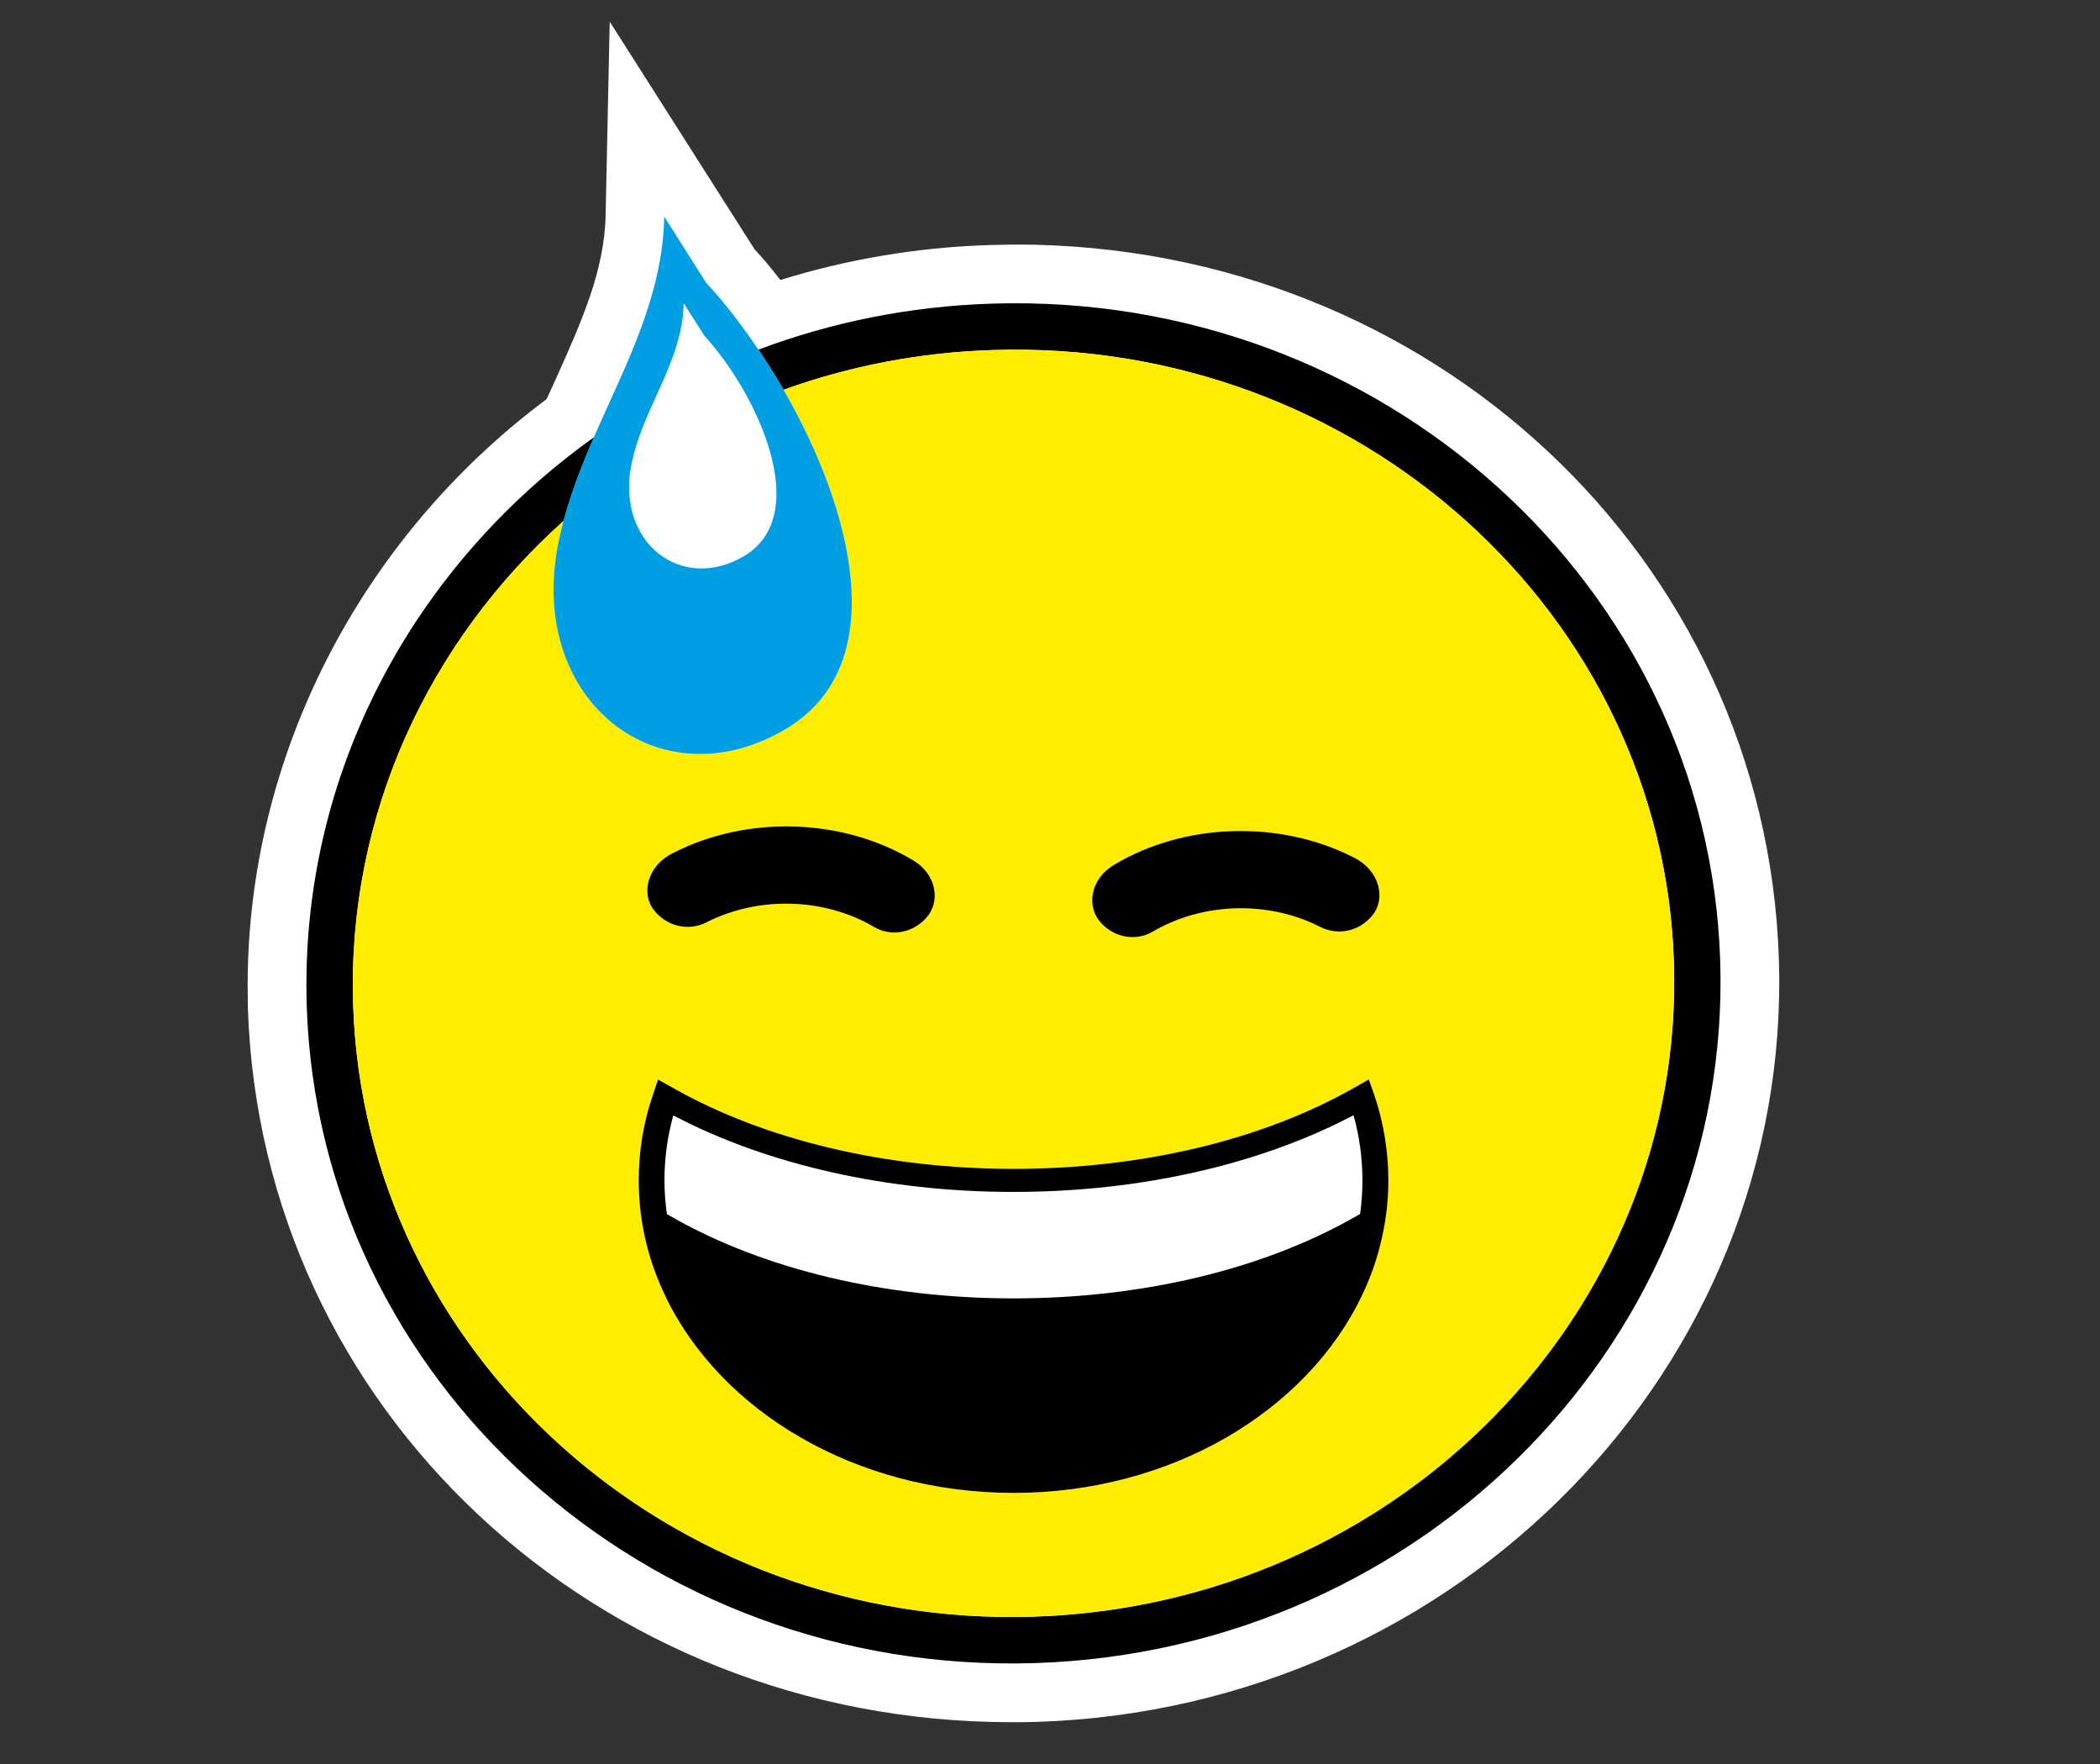
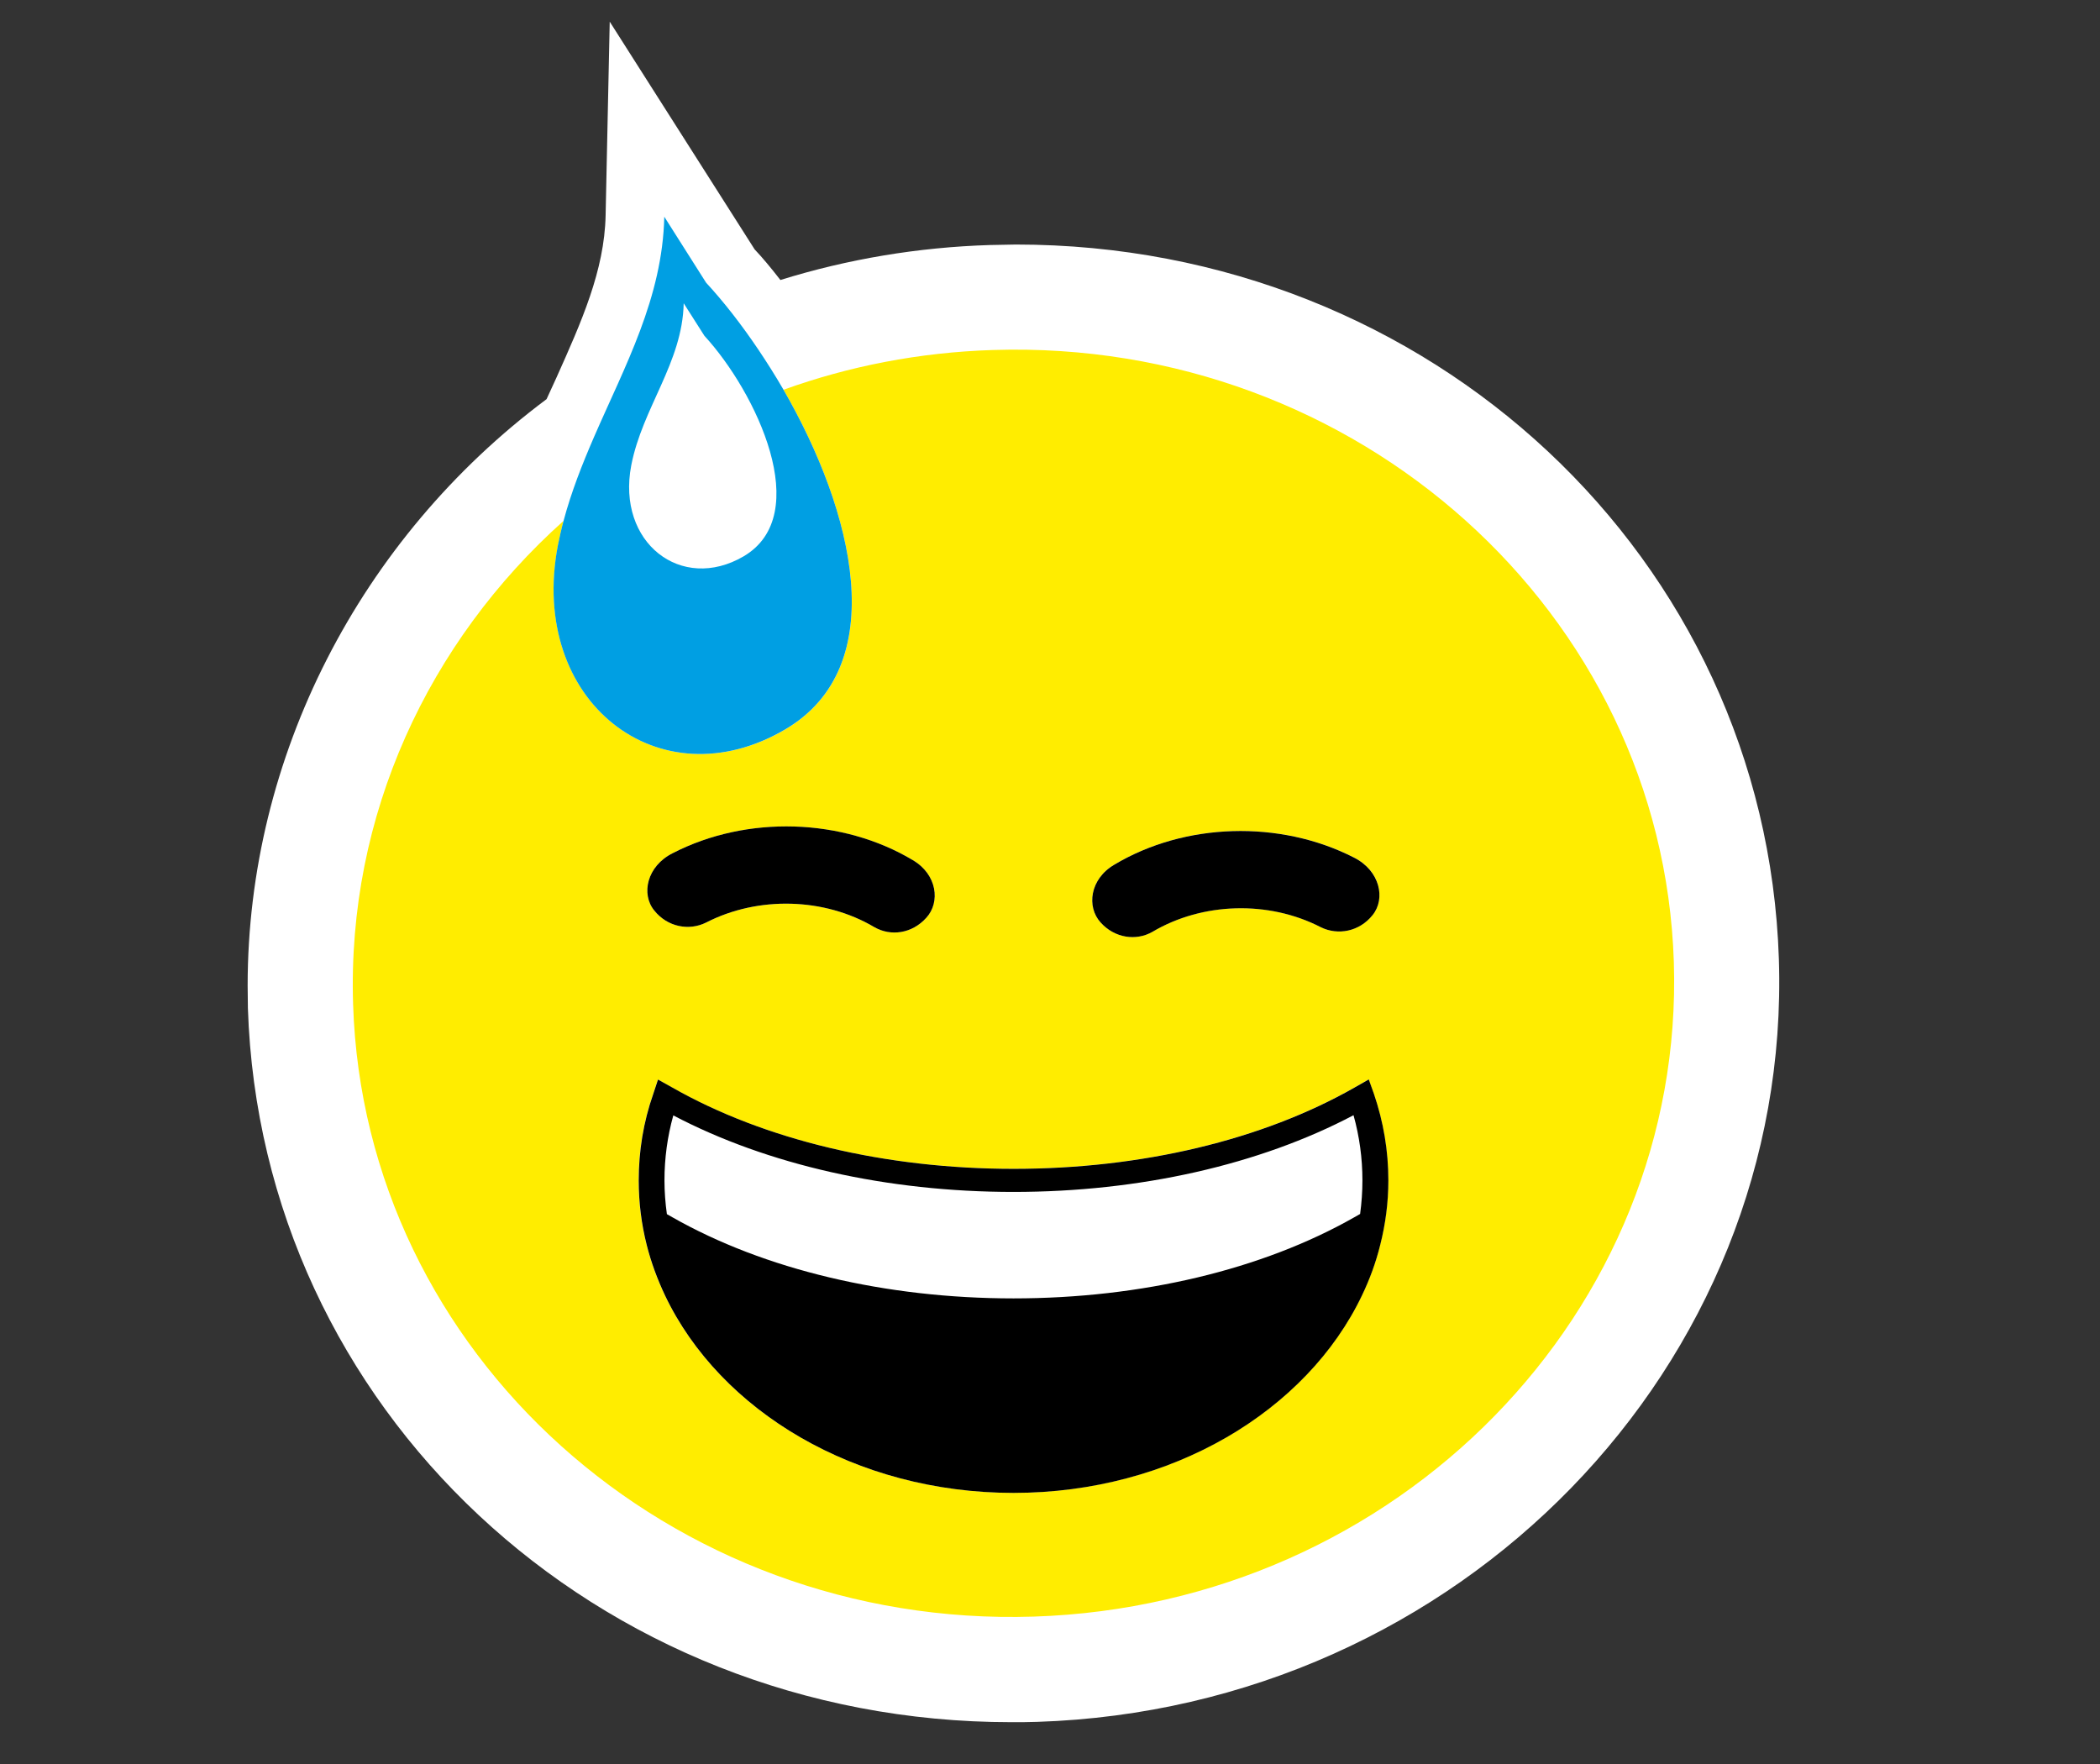
<svg xmlns="http://www.w3.org/2000/svg" version="1.1" id="Ebene_1" x="0px" y="0px" width="33.75px" height="28.35px" viewBox="0 0 33.75 28.35" enable-background="new 0 0 33.75 28.35" xml:space="preserve">
  <rect x="0" y="0" width="33.75" height="28.35" fill="#333333" stroke="none" />
  <path fill="#FFFFFF" d="M4.93,16.169c-0.003-0.116-0.003-0.229-0.003-0.345c0-3.582,1.809-6.793,4.617-8.798  c0.503-1.148,1.103-2.238,1.132-3.54l0.674,1.057c0.282,0.308,0.565,0.673,0.84,1.077c1.165-0.441,2.425-0.699,3.744-0.74  c6.265-0.2,11.521,4.534,11.71,10.558c0.195,6.023-4.743,11.085-11.006,11.29C10.377,26.927,5.123,22.192,4.93,16.169z" />
  <g>
    <path fill="#FFFFFF" d="M16.255,27.678c-6.672,0-12.062-5.041-12.271-11.477L3.98,15.839c0-3.664,1.793-7.176,4.804-9.424   l0.157-0.342c0.405-0.904,0.773-1.725,0.792-2.609l0.066-3.116l2.329,3.66c0.119,0.125,0.263,0.297,0.414,0.492   c1.084-0.337,2.213-0.526,3.364-0.562l0.42-0.008c6.666,0,12.052,5.042,12.263,11.481c0.213,6.539-5.135,12.041-11.921,12.262   C16.537,27.678,16.396,27.678,16.255,27.678z M10.769,3.829C10.674,4.786,10.292,5.641,9.92,6.47L9.629,7.104l-0.11,0.081   c-2.807,2.046-4.483,5.282-4.483,8.654l0.004,0.327c0.19,5.864,5.116,10.456,11.215,10.456c0.108-0.004,0.25,0,0.373-0.006   c6.21-0.202,11.099-5.214,10.905-11.173c-0.19-5.864-5.114-10.458-11.207-10.458l-0.388,0.008   c-1.174,0.036-2.324,0.246-3.418,0.624l-0.37,0.128l-0.23-0.317c-0.208-0.287-0.422-0.553-0.631-0.785L10.769,3.829z" />
  </g>
  <path fill="none" d="M10.718,19.513l0.088,0.05c1.479,0.841,3.429,1.304,5.482,1.304c2.057,0,4-0.463,5.48-1.305l0.091-0.052  c0.024-0.178,0.037-0.356,0.037-0.54c0-0.355-0.048-0.707-0.143-1.047c-1.51,0.798-3.44,1.233-5.465,1.233  c-2.026,0-3.955-0.436-5.467-1.23c-0.095,0.341-0.142,0.69-0.142,1.044C10.679,19.153,10.693,19.335,10.718,19.513z" />
-   <path d="M16.637,26.728c6.264-0.203,11.203-5.267,11.009-11.29C27.451,9.414,22.198,4.678,15.936,4.88  c-1.319,0.042-2.58,0.3-3.746,0.739c-0.001,0-0.001,0-0.001,0.001c0.139,0.206,0.275,0.421,0.404,0.645l0,0  c1.05-0.379,2.183-0.603,3.367-0.639c5.853-0.189,10.76,4.223,10.942,9.835c0.18,5.614-4.435,10.332-10.286,10.521  c-5.851,0.189-10.761-4.224-10.94-9.837c-0.099-3.049,1.218-5.836,3.382-7.773c0.125-0.467,0.3-0.91,0.489-1.345v0  C6.646,9.095,4.811,12.45,4.93,16.169C5.123,22.191,10.377,26.929,16.637,26.728z" />
  <path fill="#FFED00" d="M12.621,11.723c-2.022,1.188-4.135-0.446-3.654-2.958C8.993,8.631,9.022,8.5,9.057,8.371  c-2.164,1.937-3.481,4.724-3.382,7.773c0.179,5.613,5.089,10.026,10.94,9.837c5.851-0.188,10.466-4.906,10.286-10.521  C26.72,9.849,21.812,5.437,15.959,5.625c-1.184,0.037-2.316,0.26-3.367,0.639l0,0C13.722,8.222,14.344,10.708,12.621,11.723z   M17.908,13.896c1.13-0.676,2.662-0.726,3.857-0.112c0.413,0.209,0.509,0.657,0.295,0.921c-0.213,0.268-0.56,0.332-0.834,0.195  c-0.838-0.432-1.902-0.401-2.705,0.075c-0.261,0.149-0.605,0.104-0.833-0.151C17.459,14.574,17.515,14.127,17.908,13.896z   M16.288,18.784c2.057,0,4-0.464,5.48-1.307l0.228-0.13l0.083,0.232c0.154,0.448,0.232,0.915,0.232,1.39  c0,0.357-0.045,0.703-0.131,1.038c-0.068,0.28-0.167,0.55-0.292,0.809c-0.885,1.858-3.063,3.176-5.601,3.176  c-2.541,0-4.715-1.315-5.601-3.173c-0.124-0.26-0.224-0.531-0.294-0.81c-0.085-0.335-0.129-0.683-0.129-1.04  c0-0.472,0.077-0.938,0.233-1.387l0.077-0.233l0.231,0.13C12.285,18.32,14.234,18.784,16.288,18.784z M14.887,14.75  c-0.229,0.255-0.57,0.302-0.834,0.151c-0.8-0.474-1.864-0.506-2.706-0.074c-0.273,0.136-0.621,0.072-0.833-0.195  c-0.214-0.264-0.118-0.712,0.297-0.92c1.193-0.615,2.728-0.564,3.858,0.111C15.062,14.053,15.116,14.5,14.887,14.75z" />
  <path d="M10.575,17.35l-0.077,0.233c-0.157,0.448-0.233,0.915-0.233,1.387c0,0.357,0.044,0.705,0.129,1.04  c0.07,0.278,0.171,0.55,0.294,0.81c0.885,1.857,3.06,3.173,5.601,3.173c2.538,0,4.715-1.317,5.601-3.176  c0.124-0.259,0.223-0.528,0.292-0.809c0.085-0.335,0.131-0.681,0.131-1.038c0-0.475-0.079-0.941-0.232-1.39l-0.083-0.232  l-0.228,0.13c-1.479,0.843-3.423,1.307-5.48,1.307c-2.054,0-4.003-0.464-5.482-1.305L10.575,17.35z M16.288,19.156  c2.025,0,3.955-0.436,5.465-1.233c0.095,0.34,0.143,0.691,0.143,1.047c0,0.184-0.013,0.362-0.037,0.54l-0.091,0.052  c-1.479,0.842-3.423,1.305-5.48,1.305c-2.054,0-4.003-0.463-5.482-1.304l-0.088-0.05c-0.025-0.178-0.039-0.359-0.039-0.543  c0-0.354,0.047-0.703,0.142-1.044C12.333,18.721,14.262,19.156,16.288,19.156z" />
  <path d="M18.521,14.976c0.803-0.476,1.867-0.507,2.705-0.075c0.275,0.136,0.622,0.072,0.834-0.195  c0.213-0.264,0.117-0.711-0.295-0.921c-1.196-0.614-2.728-0.564-3.857,0.112c-0.393,0.23-0.448,0.677-0.22,0.928  C17.916,15.079,18.26,15.125,18.521,14.976z" />
  <path d="M10.811,13.712c-0.415,0.208-0.511,0.657-0.297,0.92c0.212,0.267,0.56,0.331,0.833,0.195c0.841-0.432,1.906-0.4,2.706,0.074  c0.264,0.151,0.605,0.104,0.834-0.151c0.229-0.25,0.175-0.697-0.218-0.927C13.539,13.147,12.004,13.097,10.811,13.712z" />
  <path fill="#009FE3" d="M8.966,8.764c-0.481,2.513,1.632,4.147,3.654,2.958c1.724-1.015,1.101-3.501-0.028-5.458  c-0.129-0.223-0.265-0.438-0.404-0.645c-0.272-0.404-0.558-0.771-0.84-1.076l-0.672-1.06c-0.029,1.305-0.631,2.394-1.13,3.542  C9.357,7.461,9.182,7.904,9.057,8.371C9.022,8.5,8.993,8.631,8.966,8.764z M10.145,7.48c0.18-0.93,0.823-1.65,0.843-2.606  l0.333,0.523c0.833,0.906,1.768,2.875,0.63,3.544C10.95,9.527,9.907,8.721,10.145,7.48z" />
</svg>